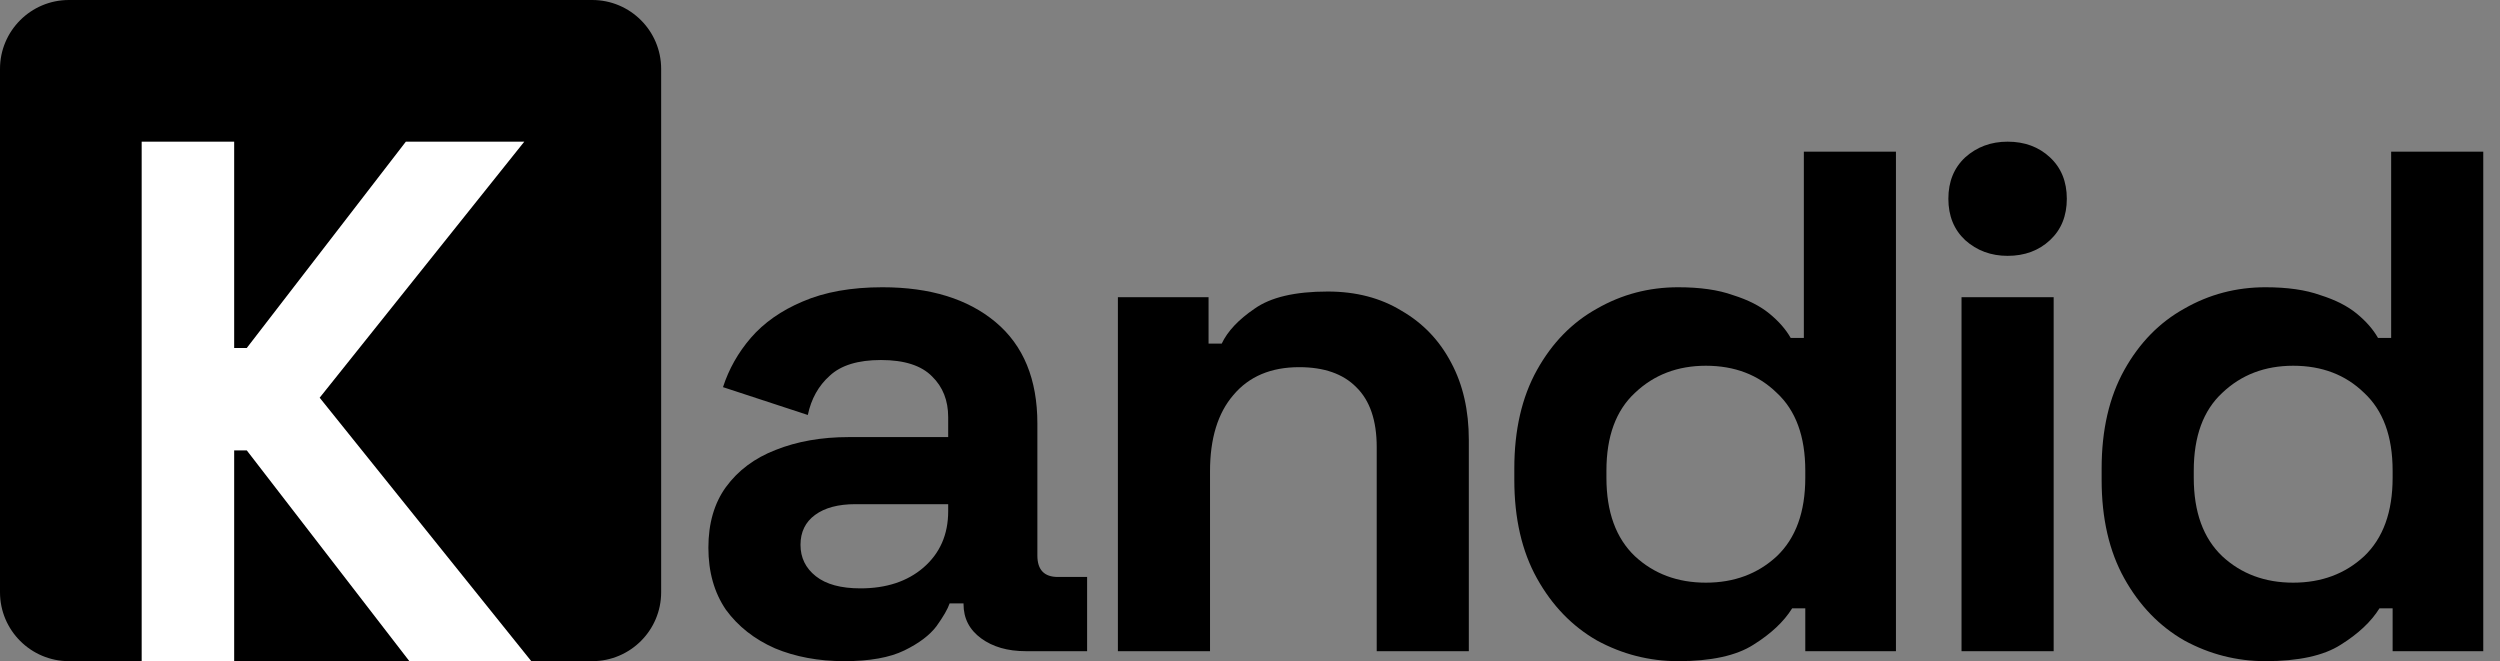
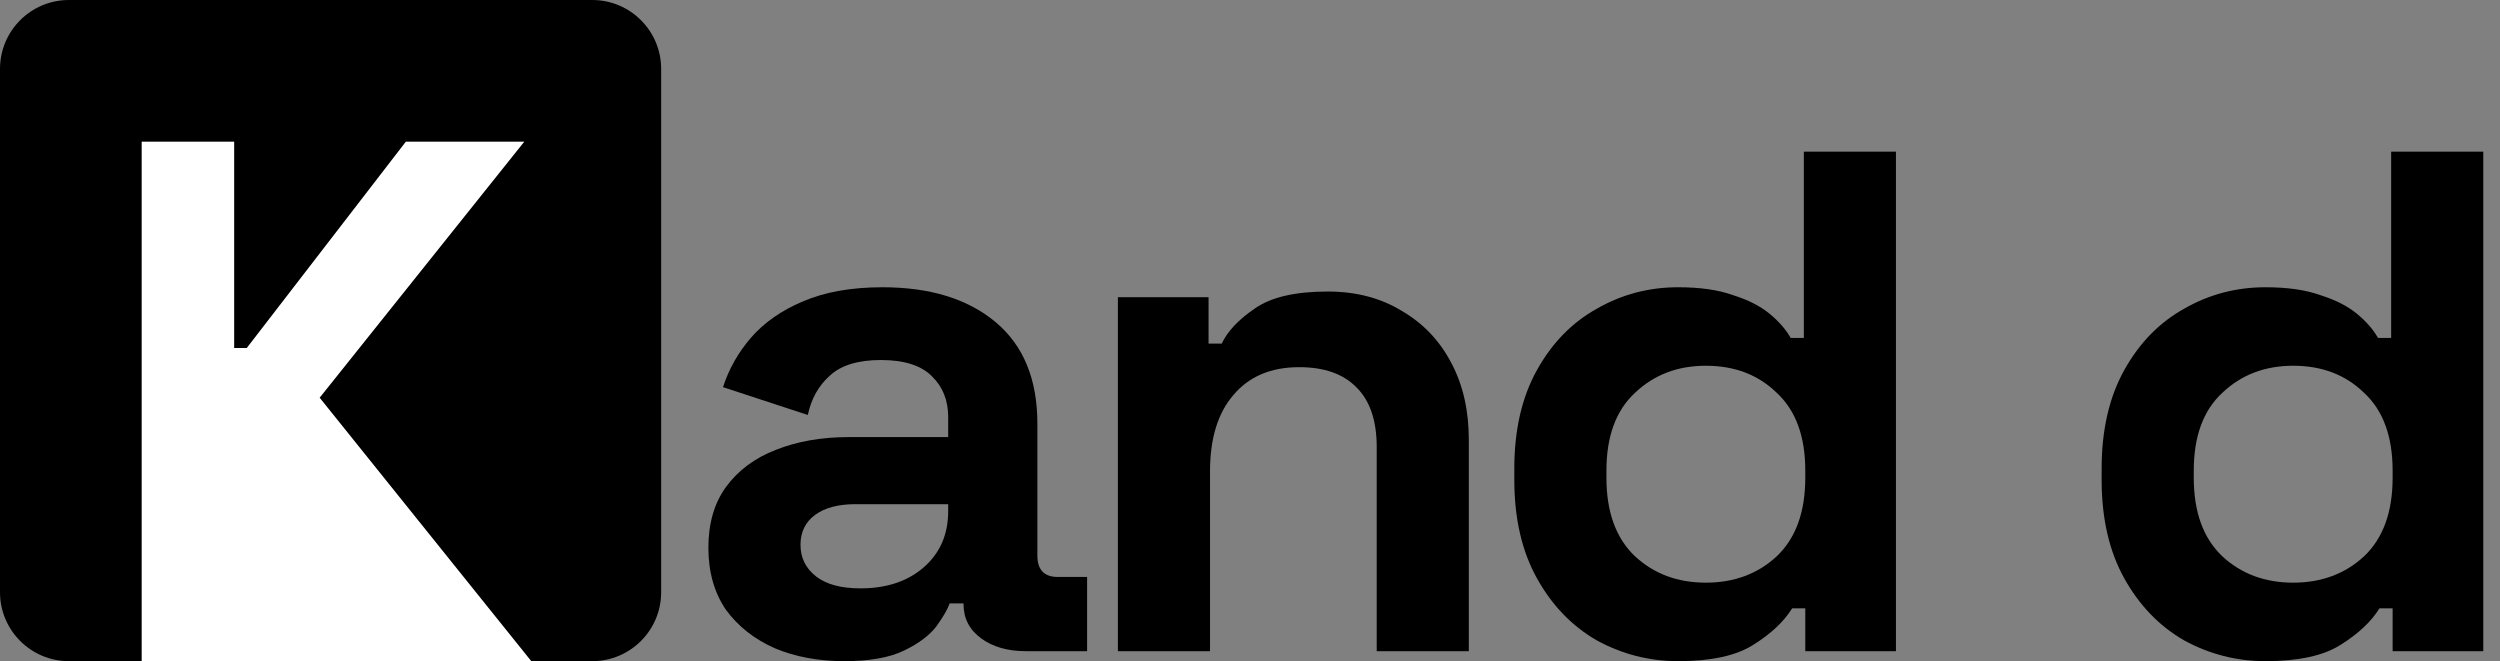
<svg xmlns="http://www.w3.org/2000/svg" width="121" height="32" viewBox="0 0 121 32" fill="none">
  <rect x="0" y="0" width="121" height="32" fill="#808080" stroke="none" />
  <path d="M40.867 32C39.617 32 38.497 31.793 37.506 31.378C36.515 30.941 35.725 30.319 35.135 29.513C34.569 28.684 34.286 27.683 34.286 26.509C34.286 25.334 34.569 24.356 35.135 23.573C35.725 22.767 36.527 22.169 37.541 21.777C38.579 21.363 39.759 21.155 41.08 21.155H45.892V20.188C45.892 19.383 45.633 18.726 45.114 18.22C44.595 17.69 43.769 17.425 42.637 17.425C41.528 17.425 40.702 17.679 40.16 18.185C39.617 18.669 39.263 19.302 39.098 20.085L34.993 18.738C35.276 17.863 35.725 17.069 36.338 16.355C36.975 15.618 37.812 15.031 38.85 14.593C39.912 14.133 41.198 13.903 42.708 13.903C45.019 13.903 46.848 14.467 48.192 15.595C49.537 16.723 50.209 18.358 50.209 20.499V26.889C50.209 27.579 50.54 27.925 51.2 27.925H52.616V31.517H49.643C48.77 31.517 48.051 31.309 47.485 30.895C46.919 30.48 46.635 29.928 46.635 29.237V29.203H45.963C45.869 29.479 45.656 29.847 45.326 30.308C44.996 30.745 44.477 31.137 43.769 31.482C43.061 31.827 42.094 32 40.867 32ZM41.646 28.477C42.896 28.477 43.911 28.143 44.689 27.476C45.491 26.785 45.892 25.875 45.892 24.747V24.402H41.398C40.573 24.402 39.924 24.575 39.452 24.92C38.98 25.265 38.744 25.749 38.744 26.37C38.744 26.992 38.992 27.499 39.487 27.89C39.983 28.282 40.702 28.477 41.646 28.477Z" fill="black" />
  <path d="M54.106 31.517V14.386H58.494V16.631H59.131C59.414 16.032 59.945 15.468 60.723 14.939C61.502 14.386 62.681 14.11 64.262 14.11C65.63 14.11 66.822 14.421 67.836 15.042C68.874 15.641 69.676 16.481 70.242 17.564C70.808 18.623 71.091 19.866 71.091 21.294V31.517H66.633V21.639C66.633 20.35 66.303 19.383 65.642 18.738C65.005 18.093 64.085 17.771 62.882 17.771C61.514 17.771 60.452 18.22 59.697 19.118C58.942 19.993 58.565 21.224 58.565 22.813V31.517H54.106Z" fill="black" />
  <path d="M81.219 32C79.827 32 78.518 31.666 77.291 30.998C76.088 30.308 75.121 29.306 74.39 27.994C73.659 26.681 73.293 25.093 73.293 23.228V22.675C73.293 20.81 73.659 19.221 74.39 17.909C75.121 16.596 76.088 15.607 77.291 14.939C78.495 14.248 79.804 13.903 81.219 13.903C82.281 13.903 83.165 14.029 83.873 14.283C84.605 14.513 85.194 14.812 85.642 15.181C86.091 15.549 86.433 15.94 86.669 16.355H87.306V7.341H91.764V31.517H87.376V29.444H86.74C86.338 30.089 85.713 30.676 84.864 31.206C84.038 31.735 82.823 32 81.219 32ZM82.564 28.201C83.932 28.201 85.076 27.775 85.996 26.923C86.916 26.048 87.376 24.782 87.376 23.124V22.779C87.376 21.121 86.916 19.866 85.996 19.014C85.1 18.139 83.956 17.702 82.564 17.702C81.196 17.702 80.052 18.139 79.132 19.014C78.212 19.866 77.751 21.121 77.751 22.779V23.124C77.751 24.782 78.212 26.048 79.132 26.923C80.052 27.775 81.196 28.201 82.564 28.201Z" fill="black" />
-   <path d="M94.938 31.517V14.386H99.397V31.517H94.938ZM97.168 12.383C96.365 12.383 95.681 12.13 95.115 11.623C94.573 11.117 94.301 10.449 94.301 9.62C94.301 8.791 94.573 8.123 95.115 7.617C95.681 7.11 96.365 6.857 97.168 6.857C97.993 6.857 98.677 7.11 99.22 7.617C99.763 8.123 100.034 8.791 100.034 9.62C100.034 10.449 99.763 11.117 99.22 11.623C98.677 12.13 97.993 12.383 97.168 12.383Z" fill="black" />
  <path d="M109.645 32C108.254 32 106.944 31.666 105.718 30.998C104.515 30.308 103.547 29.306 102.816 27.994C102.085 26.681 101.719 25.093 101.719 23.228V22.675C101.719 20.81 102.085 19.221 102.816 17.909C103.547 16.596 104.515 15.607 105.718 14.939C106.921 14.248 108.23 13.903 109.645 13.903C110.707 13.903 111.592 14.029 112.299 14.283C113.031 14.513 113.62 14.812 114.069 15.181C114.517 15.549 114.859 15.94 115.095 16.355H115.732V7.341H120.19V31.517H115.803V29.444H115.166C114.765 30.089 114.139 30.676 113.29 31.206C112.465 31.735 111.25 32 109.645 32ZM110.99 28.201C112.358 28.201 113.503 27.775 114.423 26.923C115.343 26.048 115.803 24.782 115.803 23.124V22.779C115.803 21.121 115.343 19.866 114.423 19.014C113.526 18.139 112.382 17.702 110.99 17.702C109.622 17.702 108.478 18.139 107.558 19.014C106.638 19.866 106.178 21.121 106.178 22.779V23.124C106.178 24.782 106.638 26.048 107.558 26.923C108.478 27.775 109.622 28.201 110.99 28.201Z" fill="black" />
  <path d="M0 3.336C0 1.494 1.494 0 3.336 0H28.664C30.506 0 32 1.494 32 3.336V28.664C32 30.506 30.506 32 28.664 32H3.336C1.494 32 0 30.506 0 28.664V3.336Z" fill="black" />
-   <path d="M6.857 32V6.857H11.334V16.842H11.944L19.643 6.857H25.375L15.472 19.249L25.714 32H19.813L11.944 21.799H11.334V32H6.857Z" fill="white" />
+   <path d="M6.857 32V6.857H11.334V16.842H11.944L19.643 6.857H25.375L15.472 19.249L25.714 32H19.813H11.334V32H6.857Z" fill="white" />
</svg>